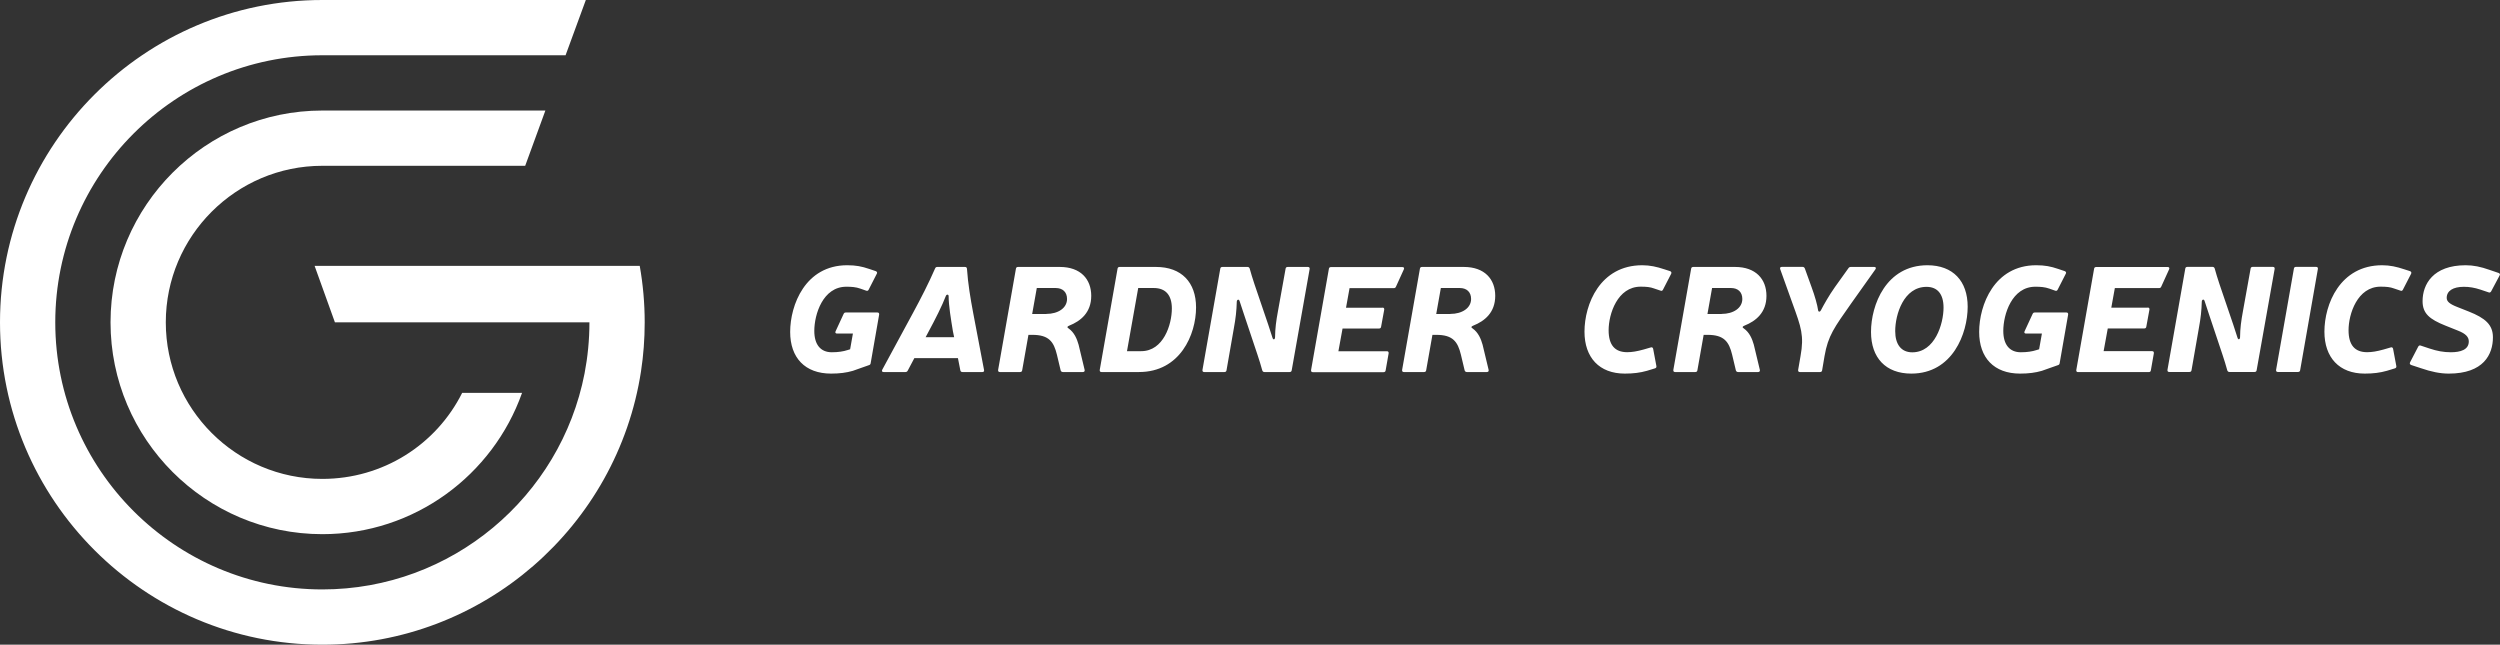
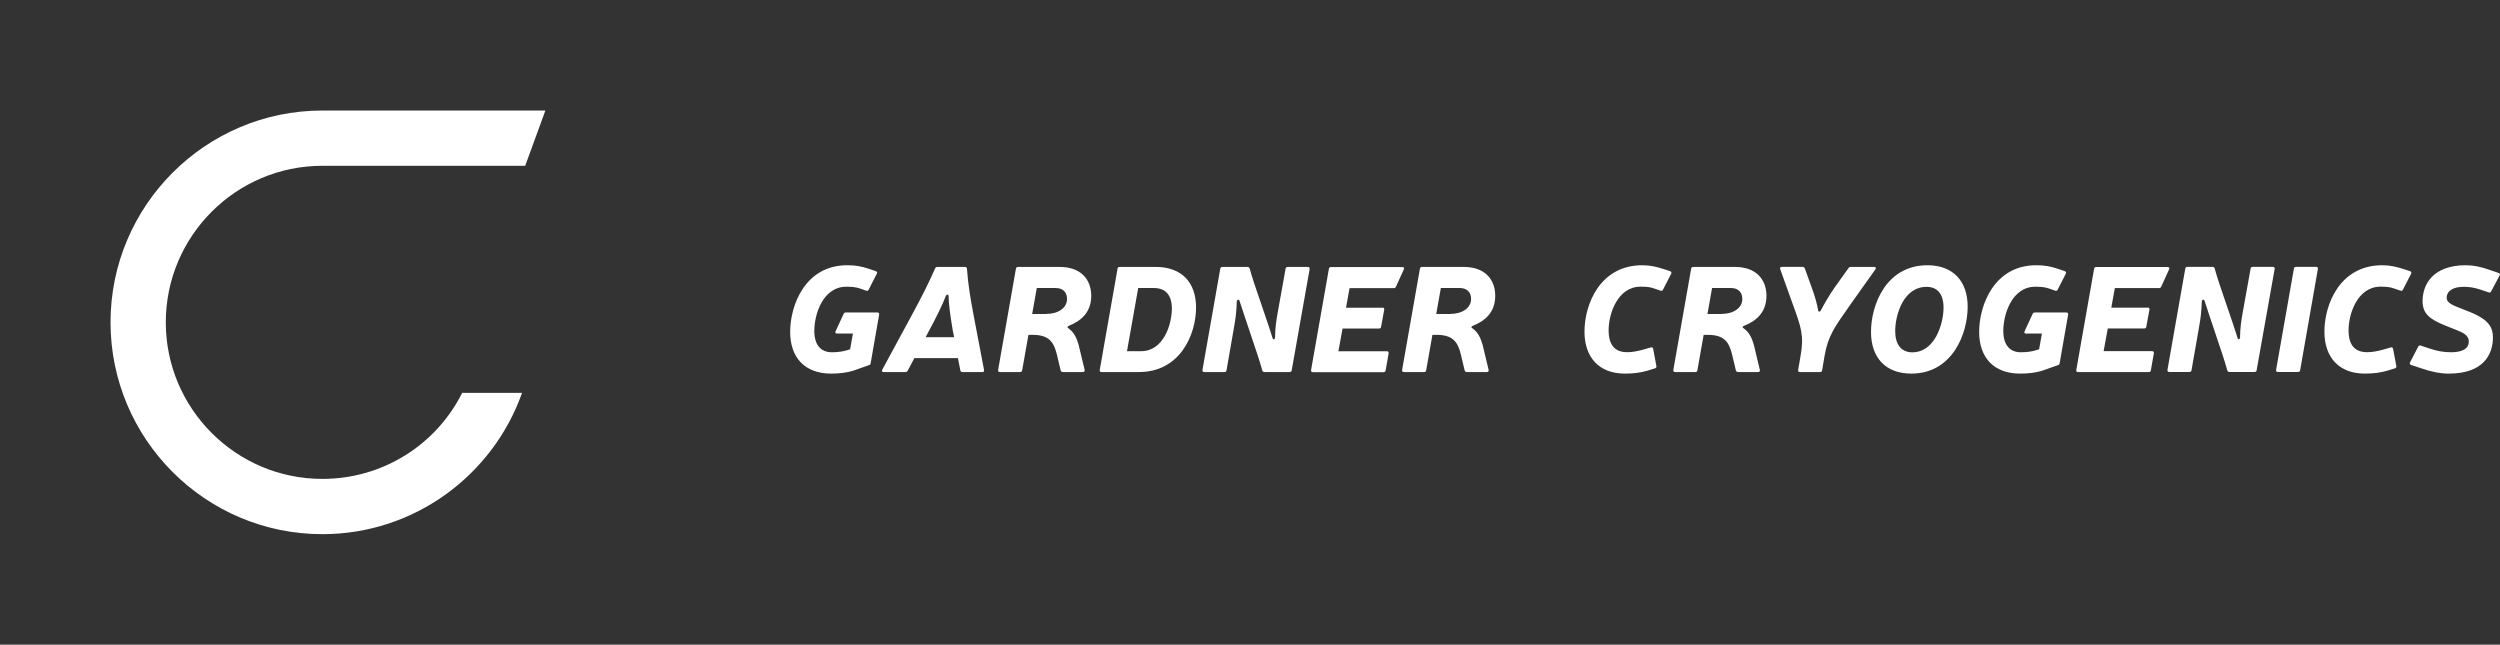
<svg xmlns="http://www.w3.org/2000/svg" version="1.1" id="Layer_1" x="0" y="0" viewBox="0 0 367.77 94.84" xml:space="preserve">
  <rect x="0" y="0" width="367.77" height="94.84" fill="#333333" stroke="none" />
  <style>.st0{fill:#ffffff}</style>
-   <path class="st0" d="M49.27 47.42h37.44c0 2.57-.25 5.09-.72 7.53-3.52 18.07-19.48 31.76-38.57 31.76-21.66 0-39.29-17.62-39.29-39.29 0-21.66 17.62-39.29 39.29-39.29H83.2L86.18 0H47.42C21.27 0 0 21.27 0 47.42c0 26.15 21.27 47.42 47.42 47.42 23.7 0 43.4-17.48 46.88-40.23.36-2.35.54-4.75.54-7.19 0-2.83-.25-5.61-.73-8.31H46.28l2.99 8.31z" />
  <path d="M47.42 70.45c-12.7 0-23.03-10.33-23.03-23.03 0-12.7 10.33-23.03 23.03-23.03h29.84l2.97-8.13H47.42c-17.18 0-31.16 13.98-31.16 31.16s13.98 31.16 31.16 31.16c13.55 0 25.1-8.69 29.38-20.79h-8.81c-3.83 7.65-11.68 12.66-20.57 12.66z" fill="#ffffff" />
  <g>
    <path class="st0" d="M128.08 53.44c-.02.15-.11.24-.26.28l-1.11.39-1.24.44c-.96.28-1.96.41-3.21.41-3.84 0-6.02-2.33-6.02-6.13 0-3.95 2.22-9.81 8.39-9.81 1.29 0 2.14.17 3.23.54l.98.33c.17.07.24.22.15.37l-1.2 2.35c-.07.15-.2.22-.37.15l-.85-.3c-.68-.24-1.31-.28-2.07-.28-3.44 0-4.71 4.06-4.71 6.5 0 2.01.92 3.14 2.57 3.14.92 0 1.68-.11 2.35-.33l.35-.11.41-2.31h-2.33c-.22 0-.31-.13-.22-.33l1.18-2.55c.07-.15.15-.22.33-.22h4.64c.2 0 .28.11.26.31l-1.25 7.16zM134.51 52.68l-.98 1.85c-.07.13-.17.2-.33.2H130c-.24 0-.31-.13-.22-.33l4.51-8.33c1.22-2.25 2.31-4.38 3.27-6.58.07-.15.15-.22.33-.22h4.06c.2 0 .28.09.3.28.15 2.18.5 4.29.92 6.52l1.59 8.35c.04.2-.04.31-.24.31h-2.94c-.17 0-.28-.09-.31-.26l-.35-1.79h-6.41zm5.67-3.95c-.28-1.72-.63-3.77-.63-5.19-.02-.26-.31-.26-.41 0-.54 1.42-1.57 3.45-2.51 5.19l-.46.87h4.19l-.18-.87zM155.91 39.27c3.05 0 4.62 1.79 4.62 4.25s-1.55 3.71-3.23 4.38c-.33.13-.35.26-.11.41.85.59 1.24 1.55 1.48 2.4l.89 3.71c.04.2-.07.31-.26.31h-2.94c-.17 0-.28-.09-.33-.24l-.55-2.31c-.46-1.9-1.18-2.92-3.6-2.92h-.59l-.92 5.21c-.02.17-.13.26-.31.26h-2.97c-.2 0-.28-.11-.26-.31l2.62-14.89c.02-.17.13-.26.31-.26h6.15zm-1.99 6.91c1.74 0 3.05-.87 3.05-2.2 0-1.02-.65-1.61-1.66-1.61h-2.79l-.68 3.82h2.08zM170.06 39.27c3.75 0 5.89 2.27 5.89 5.95 0 4.01-2.35 9.51-8.39 9.51h-5.52c-.2 0-.28-.11-.26-.31l2.62-14.89c.02-.17.13-.26.3-.26h5.36zm-4.27 12.39h2.09c3.27 0 4.51-3.9 4.51-6.28 0-1.96-.92-3.01-2.66-3.01h-2.29l-1.65 9.29zM190.02 54.47c-.02.17-.13.26-.3.26H186c-.15 0-.26-.09-.31-.24-.22-.78-.43-1.5-.7-2.29l-2.05-6.13-.59-1.79c-.11-.33-.39-.2-.41.09-.04 1.37-.15 2.4-.44 3.97l-1.07 6.13c-.02.17-.13.26-.31.26h-2.97c-.2 0-.28-.11-.26-.31l2.62-14.89c.02-.17.13-.26.31-.26h3.71c.15 0 .26.09.31.24.17.65.41 1.4.7 2.29l2.03 5.97c.22.65.44 1.31.63 1.94.11.35.37.22.37-.09.02-1.35.15-2.35.44-3.92l1.11-6.17c.02-.17.13-.26.31-.26h2.97c.2 0 .28.11.26.3l-2.64 14.9zM203.37 45.25c.2 0 .28.11.26.31l-.46 2.51c-.02.17-.13.26-.31.26h-5.36l-.61 3.34h7.13c.2 0 .28.11.26.31l-.44 2.51c-.02.17-.13.26-.31.26h-10.4c-.2 0-.28-.11-.26-.31l2.62-14.89c.02-.17.13-.26.3-.26h10.51c.22 0 .31.13.22.33l-1.16 2.55c-.07.15-.15.22-.33.22h-6.5l-.52 2.88h5.36zM215.34 39.27c3.05 0 4.62 1.79 4.62 4.25s-1.55 3.71-3.23 4.38c-.33.13-.35.26-.11.41.85.59 1.24 1.55 1.48 2.4l.89 3.71c.04.2-.07.31-.26.31h-2.94c-.17 0-.28-.09-.33-.24l-.55-2.31c-.46-1.9-1.18-2.92-3.6-2.92h-.59l-.92 5.21c-.02.17-.13.26-.31.26h-2.97c-.2 0-.28-.11-.26-.31l2.62-14.89c.02-.17.13-.26.3-.26h6.16zm-1.98 6.91c1.74 0 3.05-.87 3.05-2.2 0-1.02-.65-1.61-1.66-1.61h-2.79l-.68 3.82h2.08zM242.27 54.55c-.98.28-1.98.41-3.25.41-3.75 0-5.93-2.36-5.93-6.17 0-4.01 2.27-9.77 8.5-9.77 1.13 0 2.12.22 3.23.59l.87.28c.17.07.24.22.15.39l-1.2 2.33c-.07.15-.2.22-.35.15l-.98-.33c-.54-.2-1.09-.26-1.96-.26-3.4 0-4.71 4.01-4.71 6.41 0 2.2.94 3.23 2.73 3.23.72 0 1.46-.13 2.4-.39l1.07-.31c.17-.07.31.02.35.2l.48 2.55c.02.17-.04.28-.22.33l-1.18.36zM255.24 39.27c3.05 0 4.62 1.79 4.62 4.25s-1.55 3.71-3.23 4.38c-.33.13-.35.26-.11.41.85.59 1.24 1.55 1.48 2.4l.89 3.71c.04.2-.07.31-.26.31h-2.94c-.17 0-.28-.09-.33-.24l-.55-2.31c-.46-1.9-1.18-2.92-3.6-2.92h-.59l-.92 5.21c-.02.17-.13.26-.31.26h-2.97c-.2 0-.28-.11-.26-.31l2.62-14.89c.02-.17.13-.26.31-.26h6.15zm-1.98 6.91c1.74 0 3.05-.87 3.05-2.2 0-1.02-.65-1.61-1.66-1.61h-2.79l-.68 3.82h2.08zM272.28 44.7c-2.42 3.45-3.36 4.67-3.88 7.7l-.35 2.07c-.02.17-.13.26-.3.26h-2.97c-.2 0-.28-.11-.26-.31l.35-2.03c.55-3.03.09-4.25-1.16-7.7l-1.83-5.1c-.07-.2.02-.33.24-.33h3.05c.15 0 .26.07.33.22l1 2.77c.48 1.29.85 2.62.96 3.4.04.26.28.26.41 0 .41-.79 1.16-2.14 2.05-3.4l2.01-2.81c.09-.13.2-.17.35-.17h3.44c.22 0 .31.15.17.35l-3.61 5.08zM289.46 45.13c0 3.92-2.22 9.83-8.29 9.83-3.77 0-5.93-2.33-5.93-6.13 0-3.95 2.2-9.81 8.31-9.81 3.75.01 5.91 2.32 5.91 6.11zm-10.66 3.58c0 1.96.89 3.12 2.51 3.12 3.31 0 4.6-4.16 4.6-6.58 0-1.98-.89-3.05-2.49-3.05-3.38-.01-4.62 4.07-4.62 6.51zM302.99 53.44c-.02.15-.11.24-.26.28l-1.11.39-1.24.44c-.96.28-1.96.41-3.21.41-3.84 0-6.02-2.33-6.02-6.13 0-3.95 2.22-9.81 8.39-9.81 1.29 0 2.14.17 3.23.54l.98.33c.17.07.24.22.15.37l-1.2 2.35c-.07.15-.2.22-.37.15l-.85-.3c-.68-.24-1.31-.28-2.07-.28-3.44 0-4.71 4.06-4.71 6.5 0 2.01.92 3.14 2.57 3.14.92 0 1.68-.11 2.35-.33l.35-.11.41-2.31h-2.33c-.22 0-.31-.13-.22-.33l1.18-2.55c.07-.15.15-.22.33-.22h4.64c.2 0 .28.11.26.31l-1.25 7.16zM315.94 45.24c.2 0 .28.11.26.31l-.46 2.51c-.02.17-.13.26-.31.26h-5.36l-.61 3.34h7.13c.2 0 .28.11.26.31l-.44 2.51c-.02.17-.13.26-.31.26h-10.4c-.2 0-.28-.11-.26-.31l2.62-14.89c.02-.17.13-.26.31-.26h10.51c.22 0 .3.13.22.33l-1.16 2.55c-.07.15-.15.22-.33.22h-6.5l-.52 2.88h5.35zM331.97 54.46c-.02.17-.13.26-.3.26h-3.71c-.15 0-.26-.09-.31-.24-.22-.78-.43-1.5-.7-2.29l-2.05-6.13-.59-1.79c-.11-.33-.39-.2-.41.09-.04 1.37-.15 2.4-.44 3.97l-1.07 6.13c-.02.17-.13.26-.31.26h-2.97c-.2 0-.28-.11-.26-.31l2.62-14.89c.02-.17.13-.26.31-.26h3.71c.15 0 .26.09.31.24.17.65.41 1.4.7 2.29l2.03 5.97c.22.65.44 1.31.63 1.94.11.35.37.22.37-.09.02-1.35.15-2.35.44-3.92l1.11-6.17c.02-.17.13-.26.31-.26h2.97c.2 0 .28.11.26.3l-2.65 14.9zM338.37 54.46c-.02.17-.13.26-.31.26h-2.97c-.2 0-.28-.11-.26-.31l2.62-14.89c.02-.17.13-.26.3-.26h2.97c.2 0 .28.11.26.3l-2.61 14.9zM351.12 54.55c-.98.28-1.98.41-3.25.41-3.75 0-5.93-2.36-5.93-6.17 0-4.01 2.27-9.77 8.5-9.77 1.13 0 2.12.22 3.23.59l.87.28c.17.07.24.22.15.39l-1.2 2.33c-.07.15-.2.22-.35.15l-.98-.33c-.54-.2-1.09-.26-1.96-.26-3.4 0-4.71 4.01-4.71 6.41 0 2.2.94 3.23 2.73 3.23.72 0 1.46-.13 2.4-.39l1.07-.31c.17-.07.31.02.35.2l.48 2.55c.02.17-.04.28-.22.33l-1.18.36zM359.74 47.9c-2.35-.94-3.36-1.79-3.36-3.6 0-2.46 1.53-5.28 6.34-5.28 1.13 0 2.22.22 3.51.68l1.35.46c.17.07.24.22.13.37l-1.24 2.33c-.09.15-.22.22-.37.15l-1.22-.41c-.85-.28-1.61-.41-2.42-.41-1.59 0-2.53.59-2.53 1.63 0 .52.41.89 1.53 1.33l1.72.68c2.42.96 3.55 1.94 3.55 3.79 0 2.51-1.37 5.34-6.5 5.34-1.24 0-2.55-.26-4.14-.81l-1.4-.46c-.17-.07-.24-.22-.15-.39l1.2-2.31c.09-.15.22-.22.37-.15l1.29.43c1.11.37 2.07.55 3.14.55 1.42 0 2.64-.37 2.64-1.59 0-.63-.41-1.13-1.59-1.59l-1.85-.74z" />
  </g>
</svg>